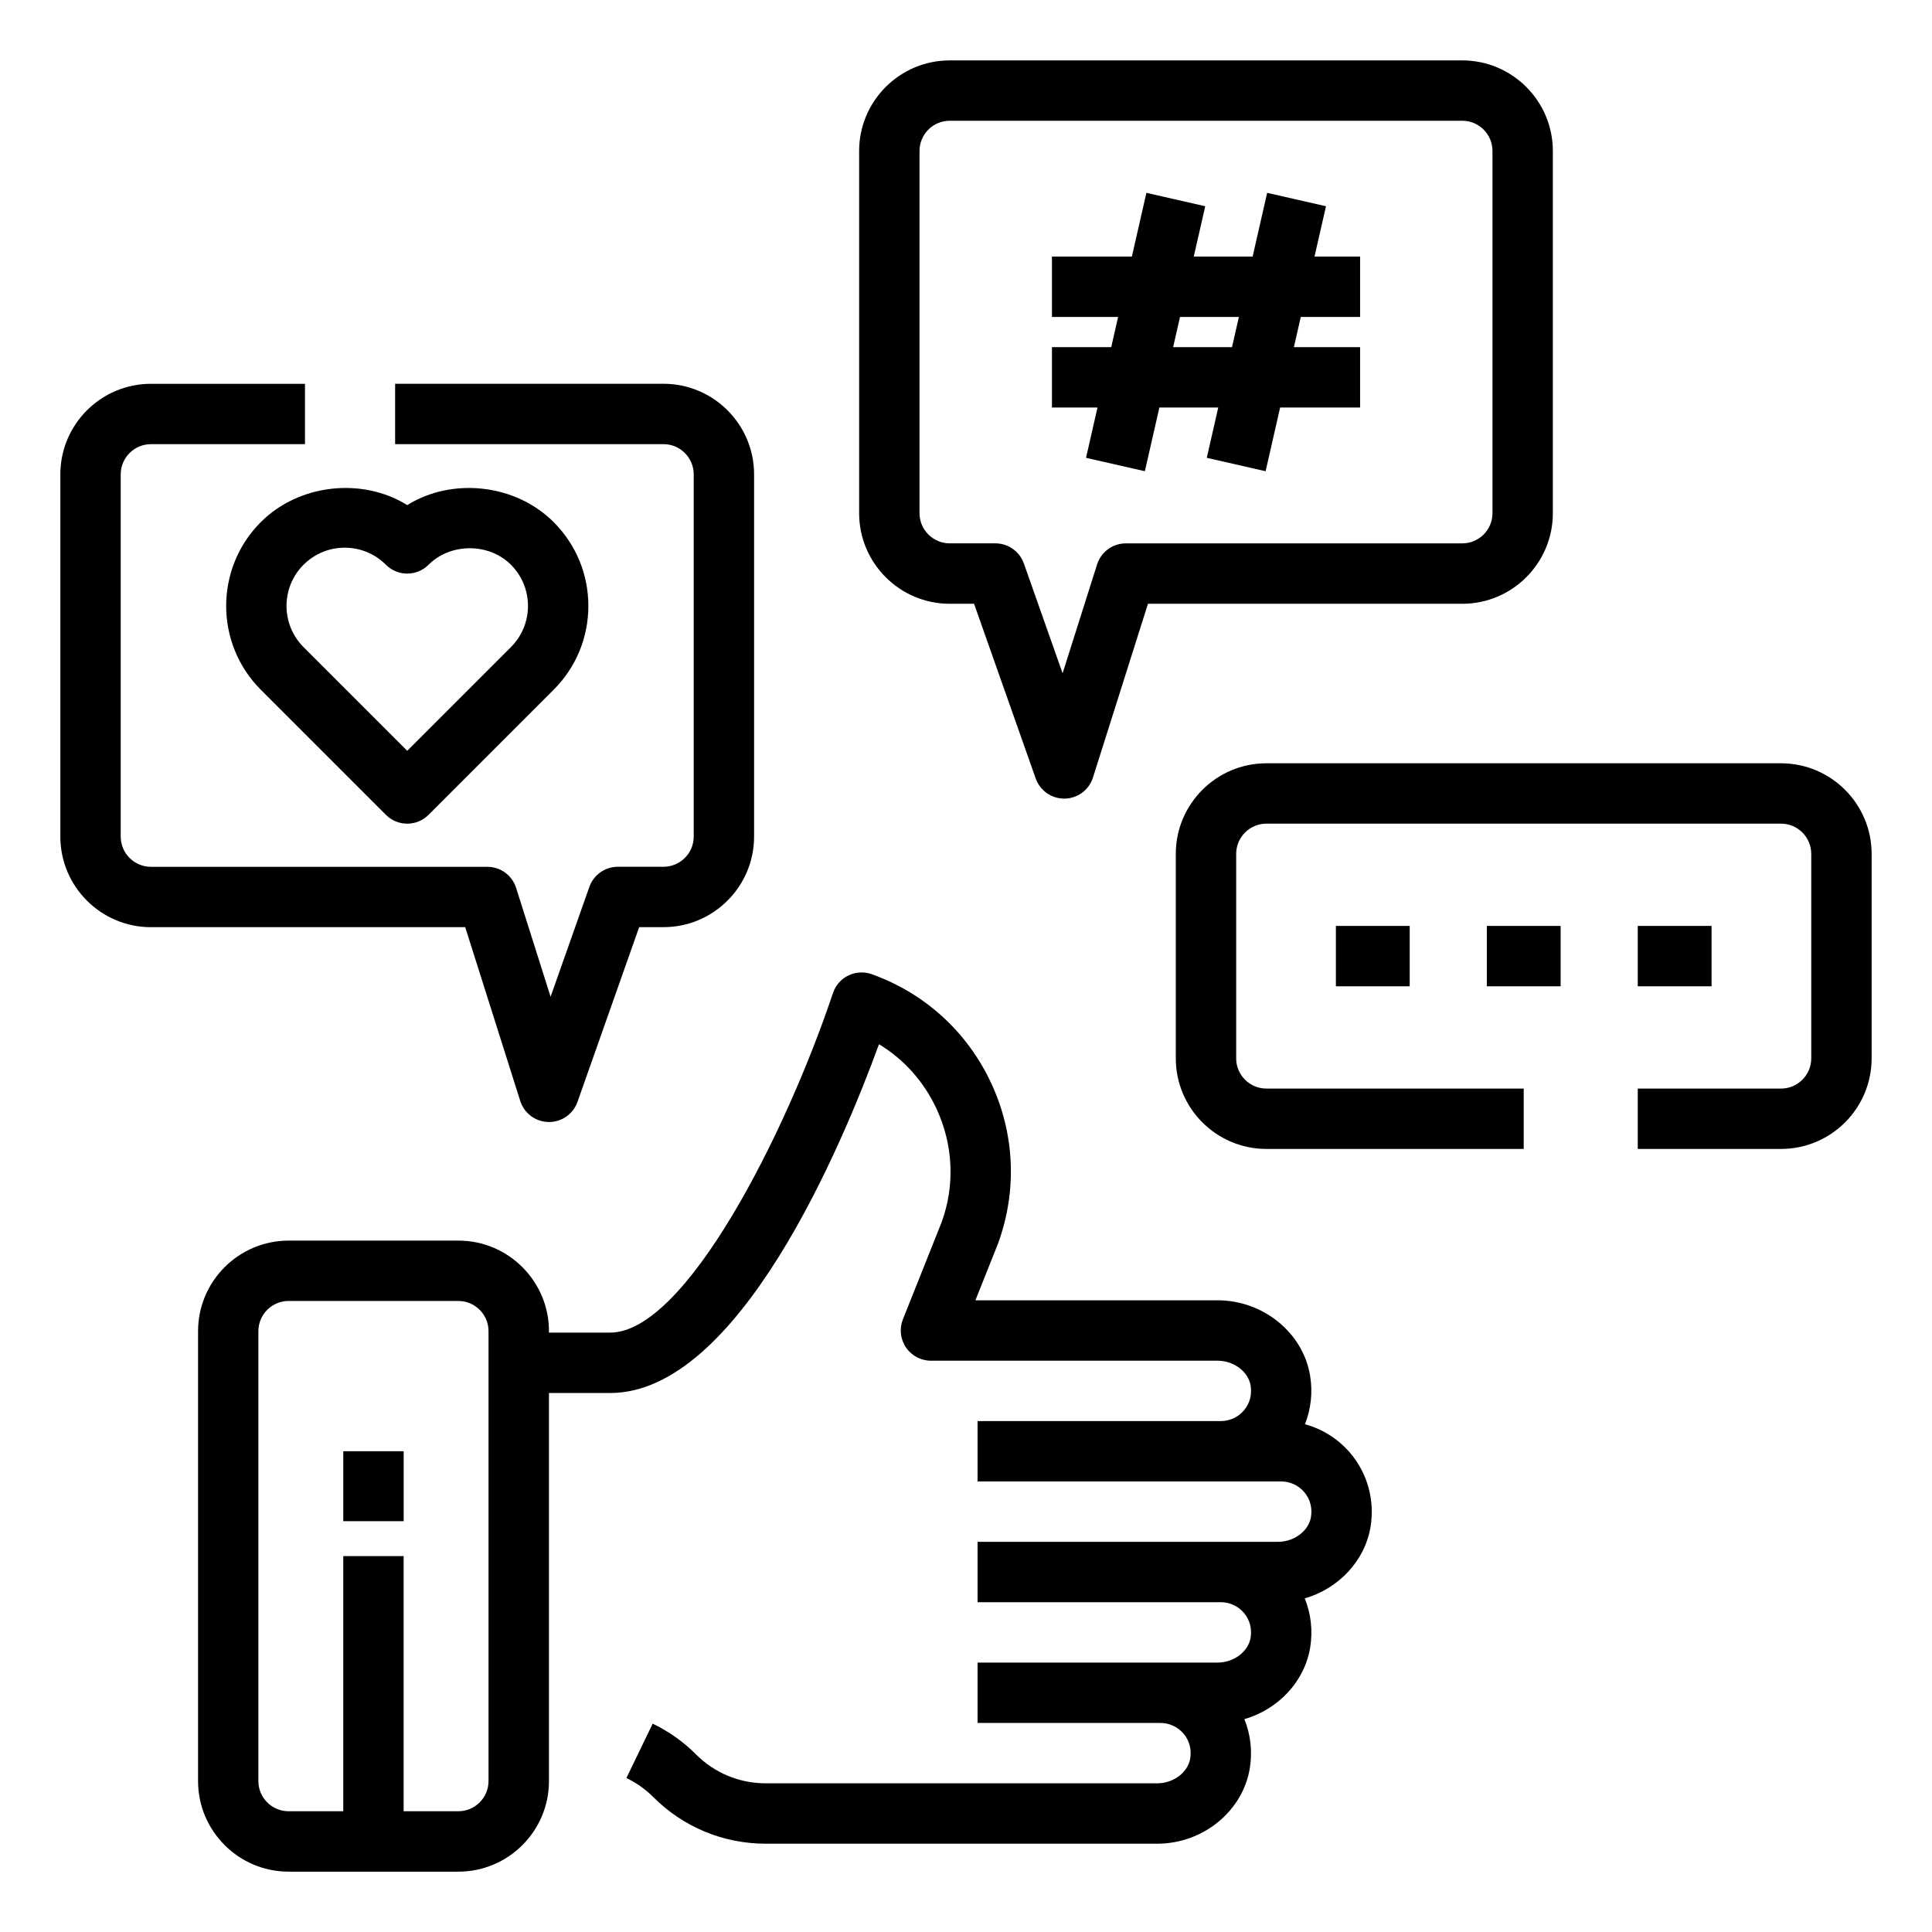
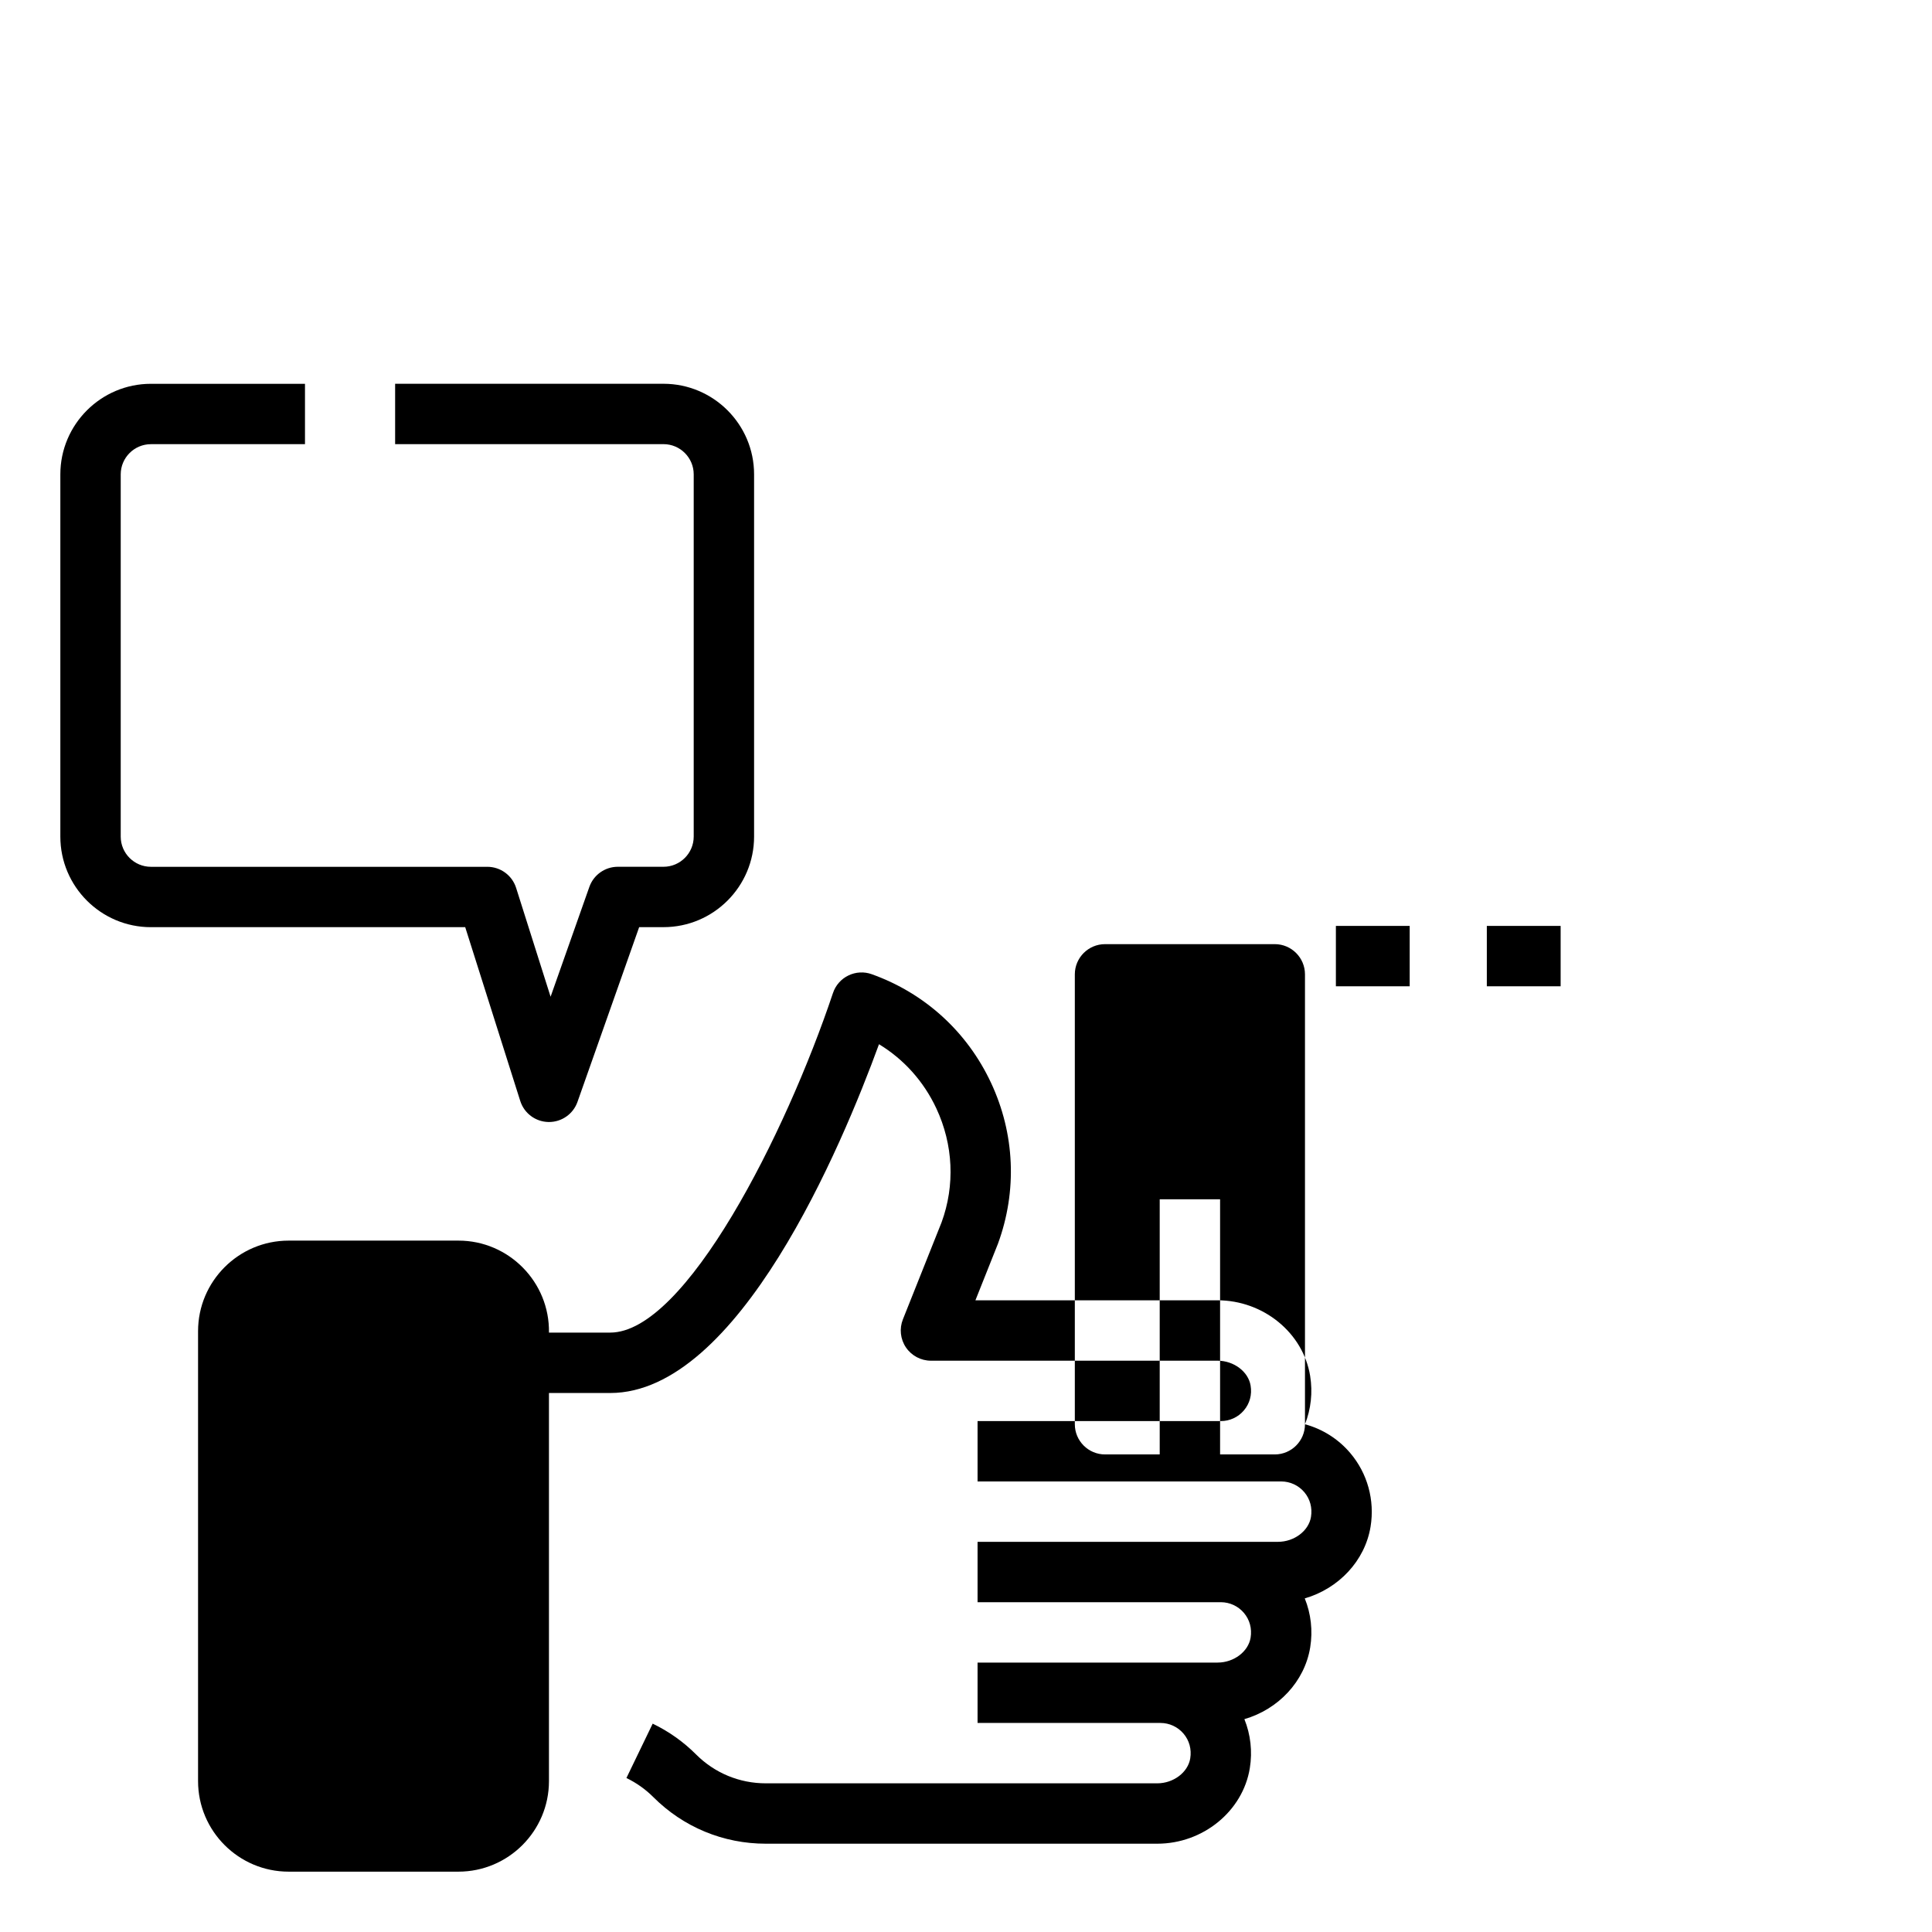
<svg xmlns="http://www.w3.org/2000/svg" id="Icon" viewBox="0 0 64 64">
-   <path d="m43.229 47.18c.198-.501.26-1.053.171-1.602-.232-1.428-1.552-2.504-3.067-2.504h-8.021l.745-1.87c.644-1.752.562-3.647-.229-5.337-.791-1.69-2.194-2.967-3.95-3.595-.252-.091-.532-.076-.774.042-.242.117-.426.327-.511.582-1.564 4.67-4.887 11.248-7.379 11.248h-2.029c.027-1.671-1.329-3.049-3-3.047h-5.624c-1.654 0-3 1.346-3 3v14.904c0 1.654 1.346 3 3 3h5.624c1.654 0 3-1.346 3-3v-12.856h2.029c4.248 0 7.673-8.183 8.904-11.554.823.5 1.481 1.231 1.899 2.125.563 1.204.622 2.553.174 3.775l-1.281 3.214c-.123.308-.085.657.101.931s.496.439.828.439h9.496c.537 0 1.018.362 1.093.825.05.303-.029.595-.223.822-.19.225-.469.353-.763.353h-8.059v2h10.059c.294 0 .572.129.763.353.193.227.272.519.223.822-.075.462-.555.825-1.093.825h-9.952v2h8.059c.294 0 .572.129.763.353.193.227.272.519.223.822-.075.462-.555.825-1.093.825h-7.952v2h6.059c.294 0 .572.129.763.353.193.227.272.519.223.822-.075.462-.555.825-1.093.825h-12.966c-.874 0-1.694-.34-2.311-.957-.418-.419-.902-.762-1.437-1.02l-.87 1.801c.333.161.633.374.892.633.995.995 2.318 1.543 3.726 1.543h12.966c1.516 0 2.835-1.076 3.067-2.503.09-.556.025-1.116-.18-1.623 1.117-.324 1.994-1.239 2.18-2.377.09-.556.025-1.116-.18-1.623 1.117-.324 1.994-1.239 2.18-2.377.143-.878-.103-1.768-.674-2.439-.396-.467-.919-.795-1.497-.952zm-27.046 11.82c0 .551-.449 1-1 1h-1.812v-8.452h-2v8.452h-1.812c-.551 0-1-.449-1-1v-14.904c0-.551.449-1 1-1h5.624c.551 0 1 .449 1 1z" />
+   <path d="m43.229 47.18c.198-.501.26-1.053.171-1.602-.232-1.428-1.552-2.504-3.067-2.504h-8.021l.745-1.87c.644-1.752.562-3.647-.229-5.337-.791-1.69-2.194-2.967-3.95-3.595-.252-.091-.532-.076-.774.042-.242.117-.426.327-.511.582-1.564 4.67-4.887 11.248-7.379 11.248h-2.029c.027-1.671-1.329-3.049-3-3.047h-5.624c-1.654 0-3 1.346-3 3v14.904c0 1.654 1.346 3 3 3h5.624c1.654 0 3-1.346 3-3v-12.856h2.029c4.248 0 7.673-8.183 8.904-11.554.823.5 1.481 1.231 1.899 2.125.563 1.204.622 2.553.174 3.775l-1.281 3.214c-.123.308-.085.657.101.931s.496.439.828.439h9.496c.537 0 1.018.362 1.093.825.05.303-.029.595-.223.822-.19.225-.469.353-.763.353h-8.059v2h10.059c.294 0 .572.129.763.353.193.227.272.519.223.822-.075.462-.555.825-1.093.825h-9.952v2h8.059c.294 0 .572.129.763.353.193.227.272.519.223.822-.075.462-.555.825-1.093.825h-7.952v2h6.059c.294 0 .572.129.763.353.193.227.272.519.223.822-.075.462-.555.825-1.093.825h-12.966c-.874 0-1.694-.34-2.311-.957-.418-.419-.902-.762-1.437-1.02l-.87 1.801c.333.161.633.374.892.633.995.995 2.318 1.543 3.726 1.543h12.966c1.516 0 2.835-1.076 3.067-2.503.09-.556.025-1.116-.18-1.623 1.117-.324 1.994-1.239 2.18-2.377.09-.556.025-1.116-.18-1.623 1.117-.324 1.994-1.239 2.18-2.377.143-.878-.103-1.768-.674-2.439-.396-.467-.919-.795-1.497-.952zc0 .551-.449 1-1 1h-1.812v-8.452h-2v8.452h-1.812c-.551 0-1-.449-1-1v-14.904c0-.551.449-1 1-1h5.624c.551 0 1 .449 1 1z" />
  <path d="m11.372 48.074h2v2.317h-2z" />
-   <path d="m8.641 22.85 4.142 4.142c.195.195.451.293.707.293s.512-.098.707-.293l4.142-4.142c.742-.742 1.151-1.729 1.151-2.778s-.409-2.036-1.151-2.778c-1.268-1.269-3.365-1.486-4.849-.562-1.485-.925-3.582-.706-4.849.562-1.532 1.531-1.532 4.024 0 5.556zm1.414-4.142c.365-.364.849-.565 1.364-.565s1.0.201 1.364.565c.188.188.442.293.707.293s.52-.105.707-.293c.729-.729 2-.729 2.728 0 .364.364.565.849.565 1.364s-.201 1-.565 1.364l-3.435 3.435-3.435-3.435c-.752-.752-.752-1.976 0-2.728z" />
  <path d="m17.234 36.47c.129.41.507.691.937.698h.016c.423 0 .802-.267.943-.667l2.043-5.788h.807c1.654 0 3-1.346 3-3v-12c0-1.654-1.346-3-3-3h-8.891v2h8.891c.551 0 1 .449 1 1v12c0 .551-.449 1-1 1h-1.514c-.424 0-.802.268-.943.667l-1.284 3.638-1.142-3.606c-.132-.416-.518-.698-.954-.698h-11.144c-.551 0-1-.449-1-1v-12c0-.551.449-1 1-1h5.104v-2h-5.104c-1.654 0-3 1.346-3 3v12c0 1.654 1.346 3 3 3h10.412l1.823 5.757z" />
-   <path d="m31.46 20h.807l2.042 5.788c.142.4.52.667.943.667h.017c.43-.007.807-.288.937-.698l1.822-5.756h10.412c1.654 0 3-1.346 3-3v-12c0-1.654-1.346-3-3-3h-16.98c-1.654 0-3 1.346-3 3v12c0 1.654 1.346 3 3 3zm-1-15c0-.551.449-1 1-1h16.98c.552 0 1 .449 1 1v12c0 .551-.448 1-1 1h-11.145c-.436 0-.822.283-.953.698l-1.142 3.605-1.283-3.637c-.142-.399-.52-.667-.943-.667h-1.514c-.551 0-1-.449-1-1v-12z" />
-   <path d="m35.976 15.166 1.949.444.481-2.111h1.95l-.38 1.667 1.949.444.481-2.111h2.649v-2h-2.193l.228-1h1.965v-2h-1.51l.38-1.667-1.949-.444-.481 2.111h-1.95l.38-1.667-1.949-.444-.481 2.111h-2.648v2h2.192l-.228 1h-1.964v2h1.509zm3.114-4.667h1.95l-.228 1h-1.95z" />
-   <path d="m59 25.285h-17.05c-1.654 0-3 1.346-3 3v6.775c0 1.654 1.346 3 3 3h8.525v-2h-8.525c-.552 0-1-.449-1-1v-6.775c0-.551.448-1 1-1h17.05c.552 0 1 .449 1 1v6.775c0 .551-.448 1-1 1h-4.747v2h4.747c1.654 0 3-1.346 3-3v-6.775c0-1.654-1.346-3-3-3z" />
  <path d="m49.253 30.672h2.445v2h-2.445z" />
-   <path d="m54.253 30.672h2.445v2h-2.445z" />
  <path d="m44.253 30.672h2.445v2h-2.445z" />
</svg>